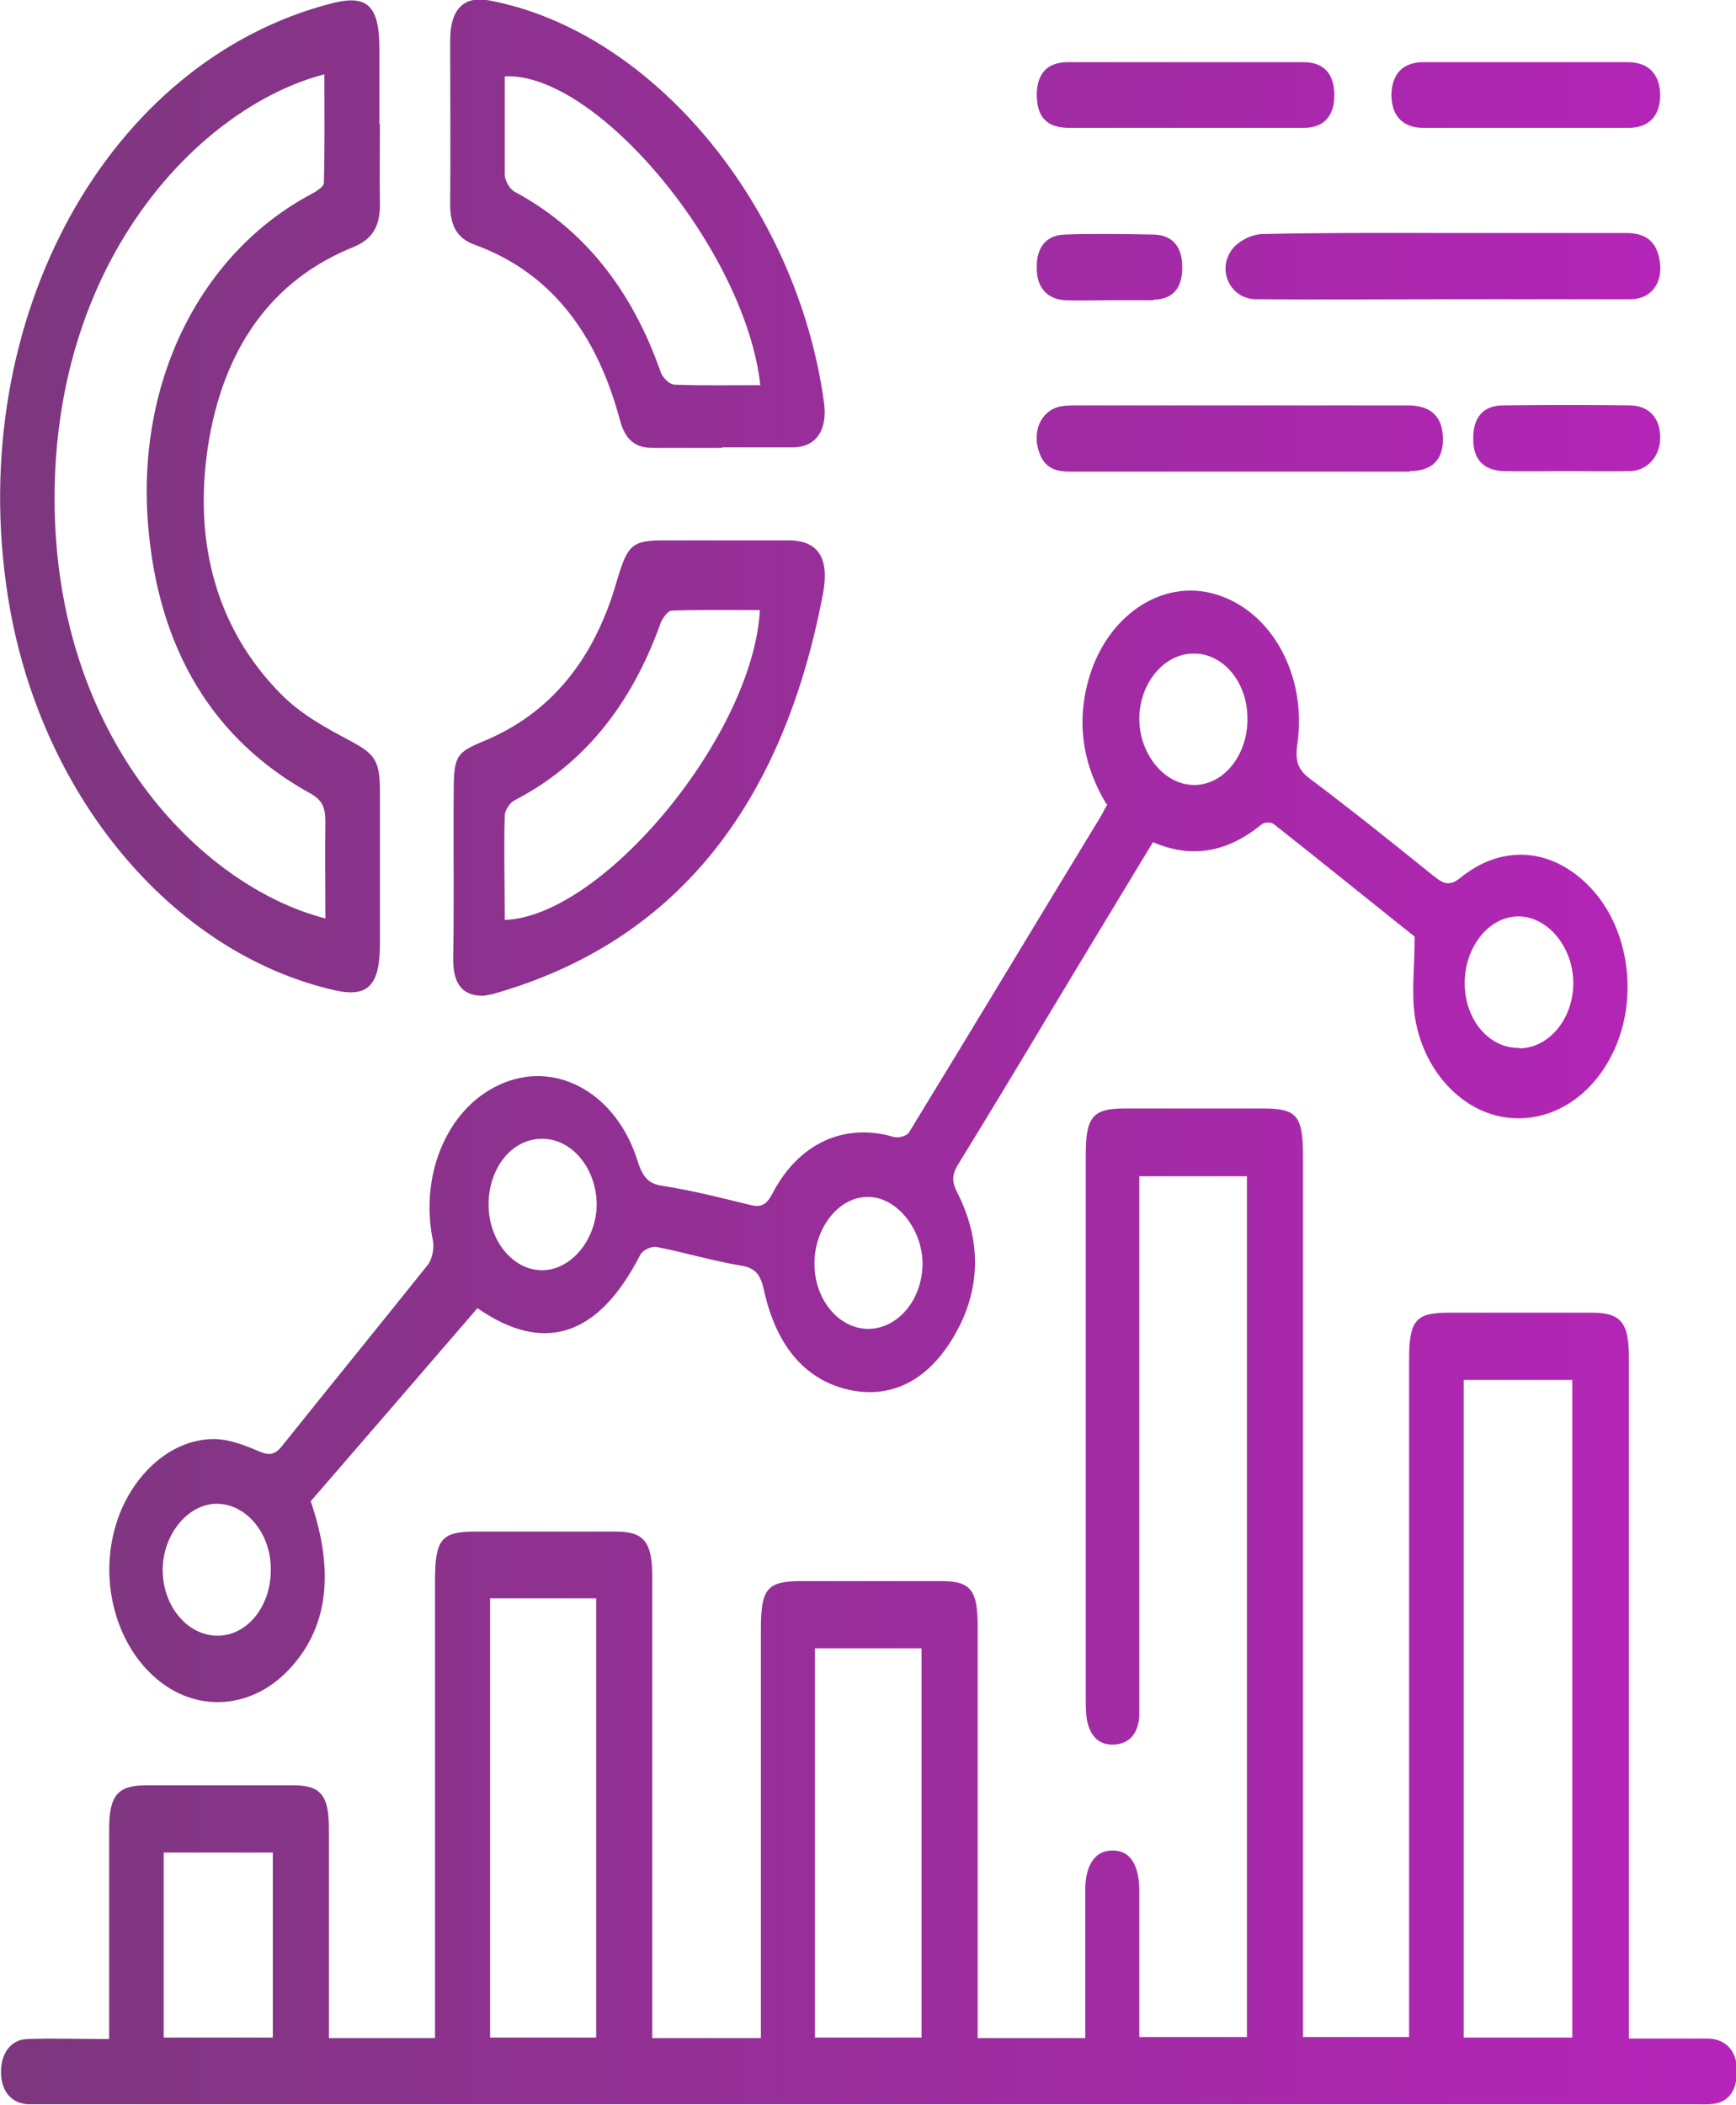
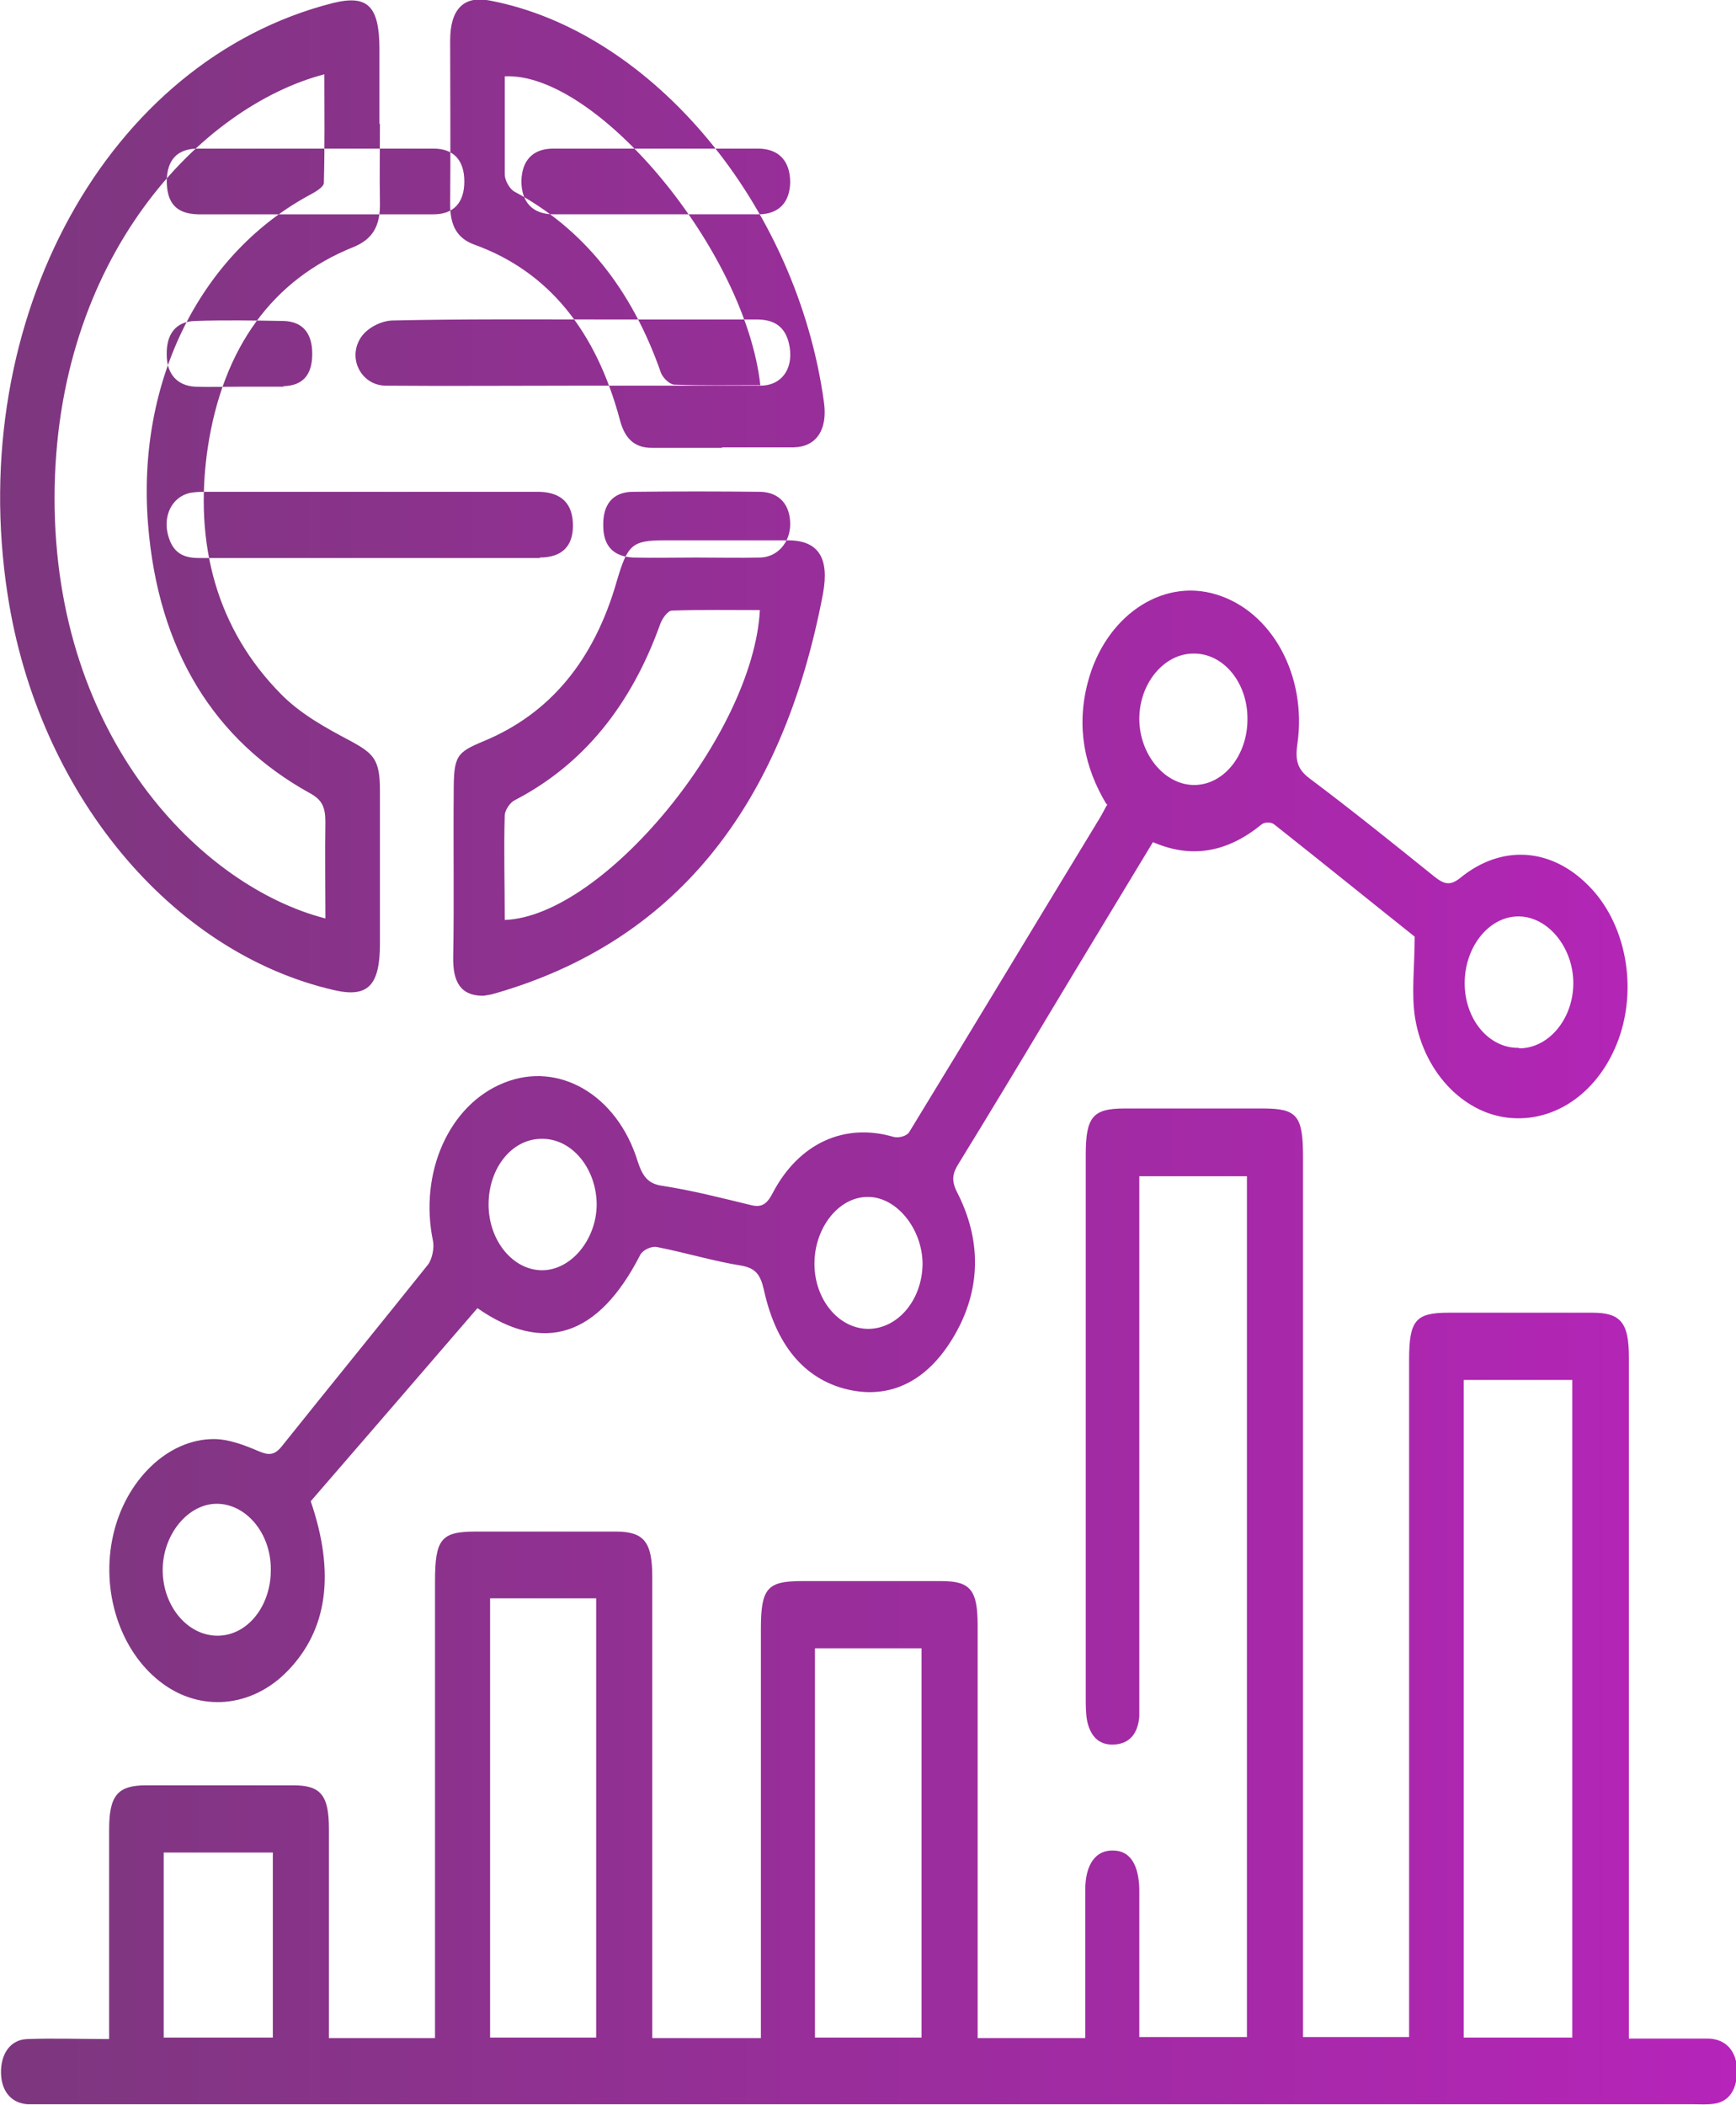
<svg xmlns="http://www.w3.org/2000/svg" id="Layer_2" data-name="Layer 2" viewBox="0 0 34.36 41.64">
  <defs>
    <style>
      .cls-1 {
        fill: url(#linear-gradient);
      }
    </style>
    <linearGradient id="linear-gradient" x1="34.36" y1="20.82" x2="0" y2="20.82" gradientUnits="userSpaceOnUse">
      <stop offset="0" stop-color="#b624b9" />
      <stop offset="1" stop-color="#7d377e" />
    </linearGradient>
  </defs>
  <g id="Layer_1-2" data-name="Layer 1">
-     <path class="cls-1" d="M19.33,40.32h2.15c0-.15,0-.28,0-.42,0-.84,0-1.68,0-2.51,0-.51,.21-.79,.55-.78,.33,0,.51,.27,.52,.77,0,.96,0,1.93,0,2.92h2.13V23.27h-2.13c0,.17,0,.33,0,.5,0,3.24,0,6.47,0,9.71,0,.16,0,.32,0,.48-.03,.34-.19,.52-.46,.55-.28,.03-.49-.1-.57-.45-.03-.15-.03-.31-.03-.47,0-3.58,0-7.17,0-10.75,0-.74,.14-.91,.76-.91,.92,0,1.83,0,2.75,0,.67,0,.79,.14,.79,.95,0,5.62,0,11.24,0,16.86v.56h2.1c0-.19,0-.36,0-.53,0-4.29,0-8.58,0-12.87,0-.78,.13-.93,.78-.93,.95,0,1.9,0,2.85,0,.56,0,.72,.2,.72,.88,0,4.31,0,8.61,0,12.92,0,.17,0,.34,0,.56,.54,0,1.04,0,1.55,0,.37,0,.59,.25,.59,.64,0,.36-.15,.61-.46,.65-.13,.02-.26,.01-.39,.01-10.89,0-21.77,0-32.66,0-.11,0-.21,0-.32,0-.32-.02-.52-.25-.53-.61-.01-.38,.18-.67,.52-.68,.52-.02,1.04,0,1.62,0,0-.17,0-.32,0-.47,0-1.23,0-2.46,0-3.68,0-.67,.17-.87,.73-.87,.97,0,1.95,0,2.92,0,.54,0,.7,.2,.7,.86,0,1.37,0,2.74,0,4.14h2.1c0-.16,0-.33,0-.49,0-2.85,0-5.69,0-8.54,0-.84,.12-.99,.8-.99,.93,0,1.85,0,2.78,0,.55,0,.72,.2,.72,.89,0,2.86,0,5.72,0,8.58,0,.17,0,.34,0,.55h2.15v-.46c0-2.54,0-5.09,0-7.63,0-.8,.12-.95,.8-.95,.93,0,1.85,0,2.78,0,.57,0,.71,.18,.71,.88,0,2.56,0,5.11,0,7.67,0,.16,0,.31,0,.51Zm9.64-13.02v13.01h2.15v-13.01h-2.15Zm-17.17,13.01v-8.69h-2.1v8.69h2.1Zm6.44-7.7h-2.11v7.7h2.11v-7.7Zm-12.84,7.7v-3.66H3.24v3.66h2.16ZM21.9,15.91c-.44-.73-.6-1.53-.37-2.41,.34-1.3,1.46-2.07,2.54-1.74,1.1,.33,1.8,1.6,1.61,2.95-.05,.33,0,.51,.24,.69,.84,.63,1.66,1.29,2.48,1.95,.18,.14,.3,.18,.5,.02,.82-.67,1.8-.6,2.54,.15,.71,.71,.96,1.91,.63,2.94-.34,1.05-1.19,1.72-2.13,1.66-.91-.05-1.74-.85-1.93-1.97-.08-.49-.01-1.02-.01-1.62-.88-.7-1.83-1.47-2.78-2.22-.06-.05-.19-.05-.25,0-.66,.54-1.37,.69-2.15,.35-.7,1.16-1.4,2.31-2.09,3.46-.58,.97-1.16,1.93-1.75,2.89-.12,.19-.16,.33-.04,.57,.49,.95,.48,1.93-.05,2.84-.51,.88-1.24,1.27-2.11,1.07-.89-.21-1.43-.92-1.66-1.97-.07-.31-.17-.43-.44-.48-.56-.09-1.12-.26-1.68-.37-.11-.02-.28,.06-.33,.16-.83,1.62-1.91,1.96-3.22,1.05-1.11,1.29-2.21,2.56-3.3,3.82,.49,1.43,.33,2.55-.46,3.36-.71,.73-1.74,.82-2.52,.21-.8-.62-1.18-1.8-.93-2.9,.24-1.07,1.07-1.9,1.99-1.9,.3,0,.61,.12,.89,.24,.19,.08,.31,.09,.46-.1,.96-1.2,1.93-2.39,2.89-3.59,.08-.1,.13-.33,.1-.47-.28-1.35,.32-2.7,1.41-3.13,1.07-.43,2.23,.23,2.64,1.55,.1,.31,.21,.45,.49,.49,.59,.09,1.17,.24,1.75,.38,.2,.05,.31,0,.43-.23,.52-1,1.43-1.4,2.39-1.12,.1,.03,.27-.01,.32-.1,1.26-2.06,2.51-4.14,3.77-6.21,.05-.08,.09-.17,.15-.27Zm8.17,4.83c.58,0,1.07-.58,1.07-1.29,0-.71-.51-1.33-1.1-1.32-.58,.01-1.05,.61-1.05,1.32,0,.72,.48,1.29,1.07,1.28Zm-12.89,5.55c.59,0,1.07-.57,1.08-1.28,0-.7-.52-1.34-1.09-1.33-.57,0-1.05,.61-1.05,1.32,0,.71,.48,1.29,1.07,1.29Zm-11.82,4.75c0-.71-.49-1.29-1.07-1.29-.57,0-1.07,.61-1.07,1.31,0,.72,.5,1.31,1.1,1.3,.59-.01,1.05-.6,1.04-1.32ZM24.69,14.21c0-.71-.48-1.29-1.07-1.28-.58,0-1.07,.59-1.07,1.29,0,.71,.51,1.32,1.1,1.31,.58-.01,1.05-.6,1.04-1.32Zm-15.02,9.62c0,.71,.48,1.3,1.06,1.3,.57,0,1.07-.6,1.08-1.29,0-.72-.49-1.32-1.09-1.31-.59,0-1.05,.58-1.05,1.3ZM7.52,2.45c0,.52-.01,1.04,0,1.56,.01,.48-.16,.73-.53,.88-1.59,.64-2.58,1.98-2.88,3.98-.28,1.92,.2,3.59,1.44,4.85,.4,.41,.9,.68,1.39,.94,.46,.25,.58,.37,.58,.98,0,1.01,0,2.02,0,3.03,0,.83-.24,1.07-.9,.92C3.38,18.85,.75,15.68,.15,11.76-.69,6.31,2.13,1.19,6.59,.06c.69-.17,.92,.06,.92,.92,0,.49,0,.98,0,1.47Zm-1.08,15.71c0-.66-.01-1.28,0-1.9,0-.3-.07-.44-.31-.57-1.88-1.04-3-2.81-3.2-5.32-.23-2.87,1.07-5.39,3.25-6.54,.09-.05,.23-.14,.23-.21,.02-.71,.01-1.42,.01-2.15C4,2.1,1.08,5.07,1.08,9.86c0,4.75,2.91,7.68,5.36,8.31Zm3.12,1.54c-.44,0-.6-.27-.59-.77,.02-1.08,0-2.17,.01-3.25,0-.73,.05-.79,.6-1.02,1.3-.54,2.18-1.59,2.63-3.17,.21-.71,.3-.8,.93-.8,.82,0,1.64,0,2.46,0,.59,0,.82,.34,.69,1.05-.81,4.28-2.98,6.9-6.48,7.91-.09,.03-.19,.04-.24,.05Zm5.48-7.63c-.58,0-1.16-.01-1.74,.01-.08,0-.19,.15-.23,.26-.58,1.62-1.53,2.79-2.88,3.49-.09,.04-.19,.19-.2,.29-.02,.69,0,1.38,0,2.08,1.95-.07,4.92-3.67,5.05-6.13Zm-.75-3.21c-.46,0-.93,0-1.39,0-.33,0-.53-.17-.63-.55-.47-1.76-1.41-2.94-2.88-3.47-.33-.12-.48-.36-.48-.79,.01-1.08,0-2.17,0-3.25,0-.62,.27-.89,.78-.79,3.23,.61,6.09,4.06,6.62,7.96,.07,.53-.15,.87-.6,.88-.47,0-.95,0-1.42,0Zm.76-1.23c-.29-2.67-3.24-6.21-5.06-6.12,0,.65,0,1.3,0,1.94,0,.12,.1,.29,.19,.34,1.36,.73,2.32,1.92,2.9,3.58,.04,.11,.18,.24,.27,.24,.56,.02,1.11,.01,1.69,.01Zm17.22-1.71c.41,0,.65-.32,.58-.76-.07-.44-.34-.55-.66-.55-1.04,0-2.09,0-3.13,0-1.35,0-2.71-.01-4.06,.02-.22,0-.51,.14-.64,.34-.27,.42,.02,.95,.5,.95,1.23,.01,2.47,0,3.7,0,1.23,0,2.47,0,3.7,0Zm-4.37,3.4c.44,0,.66-.22,.66-.63,0-.43-.22-.66-.67-.67-.05,0-.09,0-.14,0-2.14,0-4.27,0-6.41,0-.12,0-.24,0-.35,.02-.39,.08-.58,.51-.41,.94,.12,.31,.36,.35,.6,.35,1.12,0,2.23,0,3.35,0,1.13,0,2.26,0,3.38,0Zm-2.1-6.79c.4,0,.61-.23,.61-.65,0-.42-.21-.65-.61-.65-1.55,0-3.11,0-4.66,0-.41,0-.61,.22-.62,.63,0,.45,.19,.66,.62,.67,.77,0,1.54,0,2.31,0,.78,0,1.56,0,2.35,0Zm6.43,0c.4,0,.62-.23,.63-.63,0-.42-.22-.67-.64-.67-1.35,0-2.7,0-4.05,0-.4,0-.62,.23-.63,.64,0,.42,.22,.66,.64,.66,.68,0,1.35,0,2.03,0,.68,0,1.35,0,2.03,0Zm.04,6.79c.34-.01,.59-.3,.59-.66,0-.38-.21-.63-.59-.64-.84-.01-1.68-.01-2.52,0-.4,0-.6,.25-.59,.67,0,.4,.2,.61,.59,.63,.41,.01,.83,0,1.24,0,.43,0,.85,.01,1.28,0Zm-9.44-3.39c.39-.01,.57-.23,.57-.64,0-.41-.19-.64-.57-.65-.58-.01-1.16-.02-1.75,0-.38,.01-.57,.26-.56,.67,0,.38,.21,.61,.56,.63,.3,.01,.59,0,.89,0,.29,0,.57,0,.86,0Z" />
+     <path class="cls-1" d="M19.33,40.32h2.15c0-.15,0-.28,0-.42,0-.84,0-1.68,0-2.51,0-.51,.21-.79,.55-.78,.33,0,.51,.27,.52,.77,0,.96,0,1.93,0,2.92h2.13V23.27h-2.13c0,.17,0,.33,0,.5,0,3.24,0,6.47,0,9.71,0,.16,0,.32,0,.48-.03,.34-.19,.52-.46,.55-.28,.03-.49-.1-.57-.45-.03-.15-.03-.31-.03-.47,0-3.58,0-7.17,0-10.75,0-.74,.14-.91,.76-.91,.92,0,1.83,0,2.75,0,.67,0,.79,.14,.79,.95,0,5.62,0,11.24,0,16.86v.56h2.1c0-.19,0-.36,0-.53,0-4.29,0-8.58,0-12.87,0-.78,.13-.93,.78-.93,.95,0,1.9,0,2.85,0,.56,0,.72,.2,.72,.88,0,4.31,0,8.61,0,12.92,0,.17,0,.34,0,.56,.54,0,1.04,0,1.55,0,.37,0,.59,.25,.59,.64,0,.36-.15,.61-.46,.65-.13,.02-.26,.01-.39,.01-10.89,0-21.77,0-32.66,0-.11,0-.21,0-.32,0-.32-.02-.52-.25-.53-.61-.01-.38,.18-.67,.52-.68,.52-.02,1.04,0,1.62,0,0-.17,0-.32,0-.47,0-1.23,0-2.46,0-3.68,0-.67,.17-.87,.73-.87,.97,0,1.95,0,2.92,0,.54,0,.7,.2,.7,.86,0,1.37,0,2.74,0,4.14h2.1c0-.16,0-.33,0-.49,0-2.85,0-5.69,0-8.54,0-.84,.12-.99,.8-.99,.93,0,1.85,0,2.78,0,.55,0,.72,.2,.72,.89,0,2.86,0,5.72,0,8.58,0,.17,0,.34,0,.55h2.15v-.46c0-2.54,0-5.09,0-7.63,0-.8,.12-.95,.8-.95,.93,0,1.85,0,2.78,0,.57,0,.71,.18,.71,.88,0,2.56,0,5.11,0,7.67,0,.16,0,.31,0,.51Zm9.64-13.02v13.01h2.15v-13.01h-2.15Zm-17.17,13.01v-8.69h-2.1v8.69h2.1Zm6.44-7.7h-2.11v7.7h2.11v-7.7Zm-12.84,7.7v-3.66H3.24v3.66h2.16ZM21.9,15.91c-.44-.73-.6-1.53-.37-2.41,.34-1.3,1.46-2.07,2.54-1.74,1.1,.33,1.8,1.6,1.61,2.95-.05,.33,0,.51,.24,.69,.84,.63,1.66,1.29,2.48,1.95,.18,.14,.3,.18,.5,.02,.82-.67,1.8-.6,2.54,.15,.71,.71,.96,1.91,.63,2.94-.34,1.05-1.19,1.72-2.13,1.66-.91-.05-1.74-.85-1.93-1.97-.08-.49-.01-1.02-.01-1.62-.88-.7-1.83-1.47-2.78-2.22-.06-.05-.19-.05-.25,0-.66,.54-1.37,.69-2.15,.35-.7,1.16-1.4,2.31-2.09,3.46-.58,.97-1.16,1.93-1.75,2.89-.12,.19-.16,.33-.04,.57,.49,.95,.48,1.93-.05,2.84-.51,.88-1.24,1.27-2.11,1.07-.89-.21-1.43-.92-1.66-1.97-.07-.31-.17-.43-.44-.48-.56-.09-1.12-.26-1.68-.37-.11-.02-.28,.06-.33,.16-.83,1.62-1.91,1.96-3.22,1.05-1.11,1.29-2.21,2.56-3.3,3.82,.49,1.43,.33,2.55-.46,3.36-.71,.73-1.74,.82-2.52,.21-.8-.62-1.18-1.8-.93-2.9,.24-1.07,1.07-1.9,1.99-1.9,.3,0,.61,.12,.89,.24,.19,.08,.31,.09,.46-.1,.96-1.2,1.93-2.39,2.89-3.59,.08-.1,.13-.33,.1-.47-.28-1.35,.32-2.7,1.41-3.13,1.07-.43,2.23,.23,2.64,1.55,.1,.31,.21,.45,.49,.49,.59,.09,1.17,.24,1.75,.38,.2,.05,.31,0,.43-.23,.52-1,1.43-1.4,2.39-1.12,.1,.03,.27-.01,.32-.1,1.26-2.06,2.51-4.14,3.77-6.21,.05-.08,.09-.17,.15-.27Zm8.17,4.83c.58,0,1.07-.58,1.07-1.29,0-.71-.51-1.33-1.1-1.32-.58,.01-1.05,.61-1.05,1.32,0,.72,.48,1.29,1.07,1.28Zm-12.89,5.55c.59,0,1.07-.57,1.08-1.28,0-.7-.52-1.34-1.09-1.33-.57,0-1.05,.61-1.05,1.32,0,.71,.48,1.29,1.07,1.29Zm-11.82,4.75c0-.71-.49-1.29-1.07-1.29-.57,0-1.07,.61-1.07,1.31,0,.72,.5,1.31,1.1,1.3,.59-.01,1.05-.6,1.04-1.32ZM24.69,14.21c0-.71-.48-1.29-1.07-1.28-.58,0-1.07,.59-1.07,1.29,0,.71,.51,1.32,1.1,1.31,.58-.01,1.05-.6,1.04-1.32Zm-15.02,9.62c0,.71,.48,1.3,1.06,1.3,.57,0,1.07-.6,1.08-1.29,0-.72-.49-1.32-1.09-1.31-.59,0-1.05,.58-1.05,1.3ZM7.52,2.45c0,.52-.01,1.04,0,1.56,.01,.48-.16,.73-.53,.88-1.59,.64-2.58,1.98-2.88,3.98-.28,1.92,.2,3.59,1.44,4.85,.4,.41,.9,.68,1.39,.94,.46,.25,.58,.37,.58,.98,0,1.01,0,2.02,0,3.03,0,.83-.24,1.07-.9,.92C3.38,18.85,.75,15.68,.15,11.76-.69,6.31,2.13,1.19,6.59,.06c.69-.17,.92,.06,.92,.92,0,.49,0,.98,0,1.47Zm-1.08,15.71c0-.66-.01-1.28,0-1.9,0-.3-.07-.44-.31-.57-1.88-1.04-3-2.81-3.2-5.32-.23-2.87,1.07-5.39,3.25-6.54,.09-.05,.23-.14,.23-.21,.02-.71,.01-1.42,.01-2.15C4,2.1,1.08,5.07,1.08,9.86c0,4.75,2.91,7.68,5.36,8.31Zm3.12,1.54c-.44,0-.6-.27-.59-.77,.02-1.08,0-2.17,.01-3.25,0-.73,.05-.79,.6-1.02,1.3-.54,2.18-1.59,2.63-3.17,.21-.71,.3-.8,.93-.8,.82,0,1.64,0,2.46,0,.59,0,.82,.34,.69,1.05-.81,4.28-2.98,6.9-6.48,7.91-.09,.03-.19,.04-.24,.05Zm5.48-7.63c-.58,0-1.16-.01-1.74,.01-.08,0-.19,.15-.23,.26-.58,1.62-1.53,2.79-2.88,3.49-.09,.04-.19,.19-.2,.29-.02,.69,0,1.38,0,2.08,1.95-.07,4.92-3.67,5.05-6.13Zm-.75-3.21c-.46,0-.93,0-1.39,0-.33,0-.53-.17-.63-.55-.47-1.76-1.41-2.94-2.88-3.47-.33-.12-.48-.36-.48-.79,.01-1.08,0-2.17,0-3.25,0-.62,.27-.89,.78-.79,3.23,.61,6.09,4.06,6.62,7.96,.07,.53-.15,.87-.6,.88-.47,0-.95,0-1.42,0Zm.76-1.23c-.29-2.67-3.24-6.21-5.06-6.12,0,.65,0,1.3,0,1.94,0,.12,.1,.29,.19,.34,1.36,.73,2.32,1.92,2.9,3.58,.04,.11,.18,.24,.27,.24,.56,.02,1.11,.01,1.69,.01Zc.41,0,.65-.32,.58-.76-.07-.44-.34-.55-.66-.55-1.04,0-2.09,0-3.13,0-1.35,0-2.71-.01-4.06,.02-.22,0-.51,.14-.64,.34-.27,.42,.02,.95,.5,.95,1.23,.01,2.47,0,3.7,0,1.23,0,2.47,0,3.7,0Zm-4.37,3.4c.44,0,.66-.22,.66-.63,0-.43-.22-.66-.67-.67-.05,0-.09,0-.14,0-2.14,0-4.27,0-6.41,0-.12,0-.24,0-.35,.02-.39,.08-.58,.51-.41,.94,.12,.31,.36,.35,.6,.35,1.12,0,2.23,0,3.35,0,1.13,0,2.26,0,3.38,0Zm-2.1-6.79c.4,0,.61-.23,.61-.65,0-.42-.21-.65-.61-.65-1.55,0-3.11,0-4.66,0-.41,0-.61,.22-.62,.63,0,.45,.19,.66,.62,.67,.77,0,1.54,0,2.31,0,.78,0,1.56,0,2.35,0Zm6.43,0c.4,0,.62-.23,.63-.63,0-.42-.22-.67-.64-.67-1.35,0-2.7,0-4.05,0-.4,0-.62,.23-.63,.64,0,.42,.22,.66,.64,.66,.68,0,1.35,0,2.03,0,.68,0,1.35,0,2.03,0Zm.04,6.79c.34-.01,.59-.3,.59-.66,0-.38-.21-.63-.59-.64-.84-.01-1.68-.01-2.52,0-.4,0-.6,.25-.59,.67,0,.4,.2,.61,.59,.63,.41,.01,.83,0,1.24,0,.43,0,.85,.01,1.28,0Zm-9.44-3.39c.39-.01,.57-.23,.57-.64,0-.41-.19-.64-.57-.65-.58-.01-1.16-.02-1.75,0-.38,.01-.57,.26-.56,.67,0,.38,.21,.61,.56,.63,.3,.01,.59,0,.89,0,.29,0,.57,0,.86,0Z" />
  </g>
</svg>